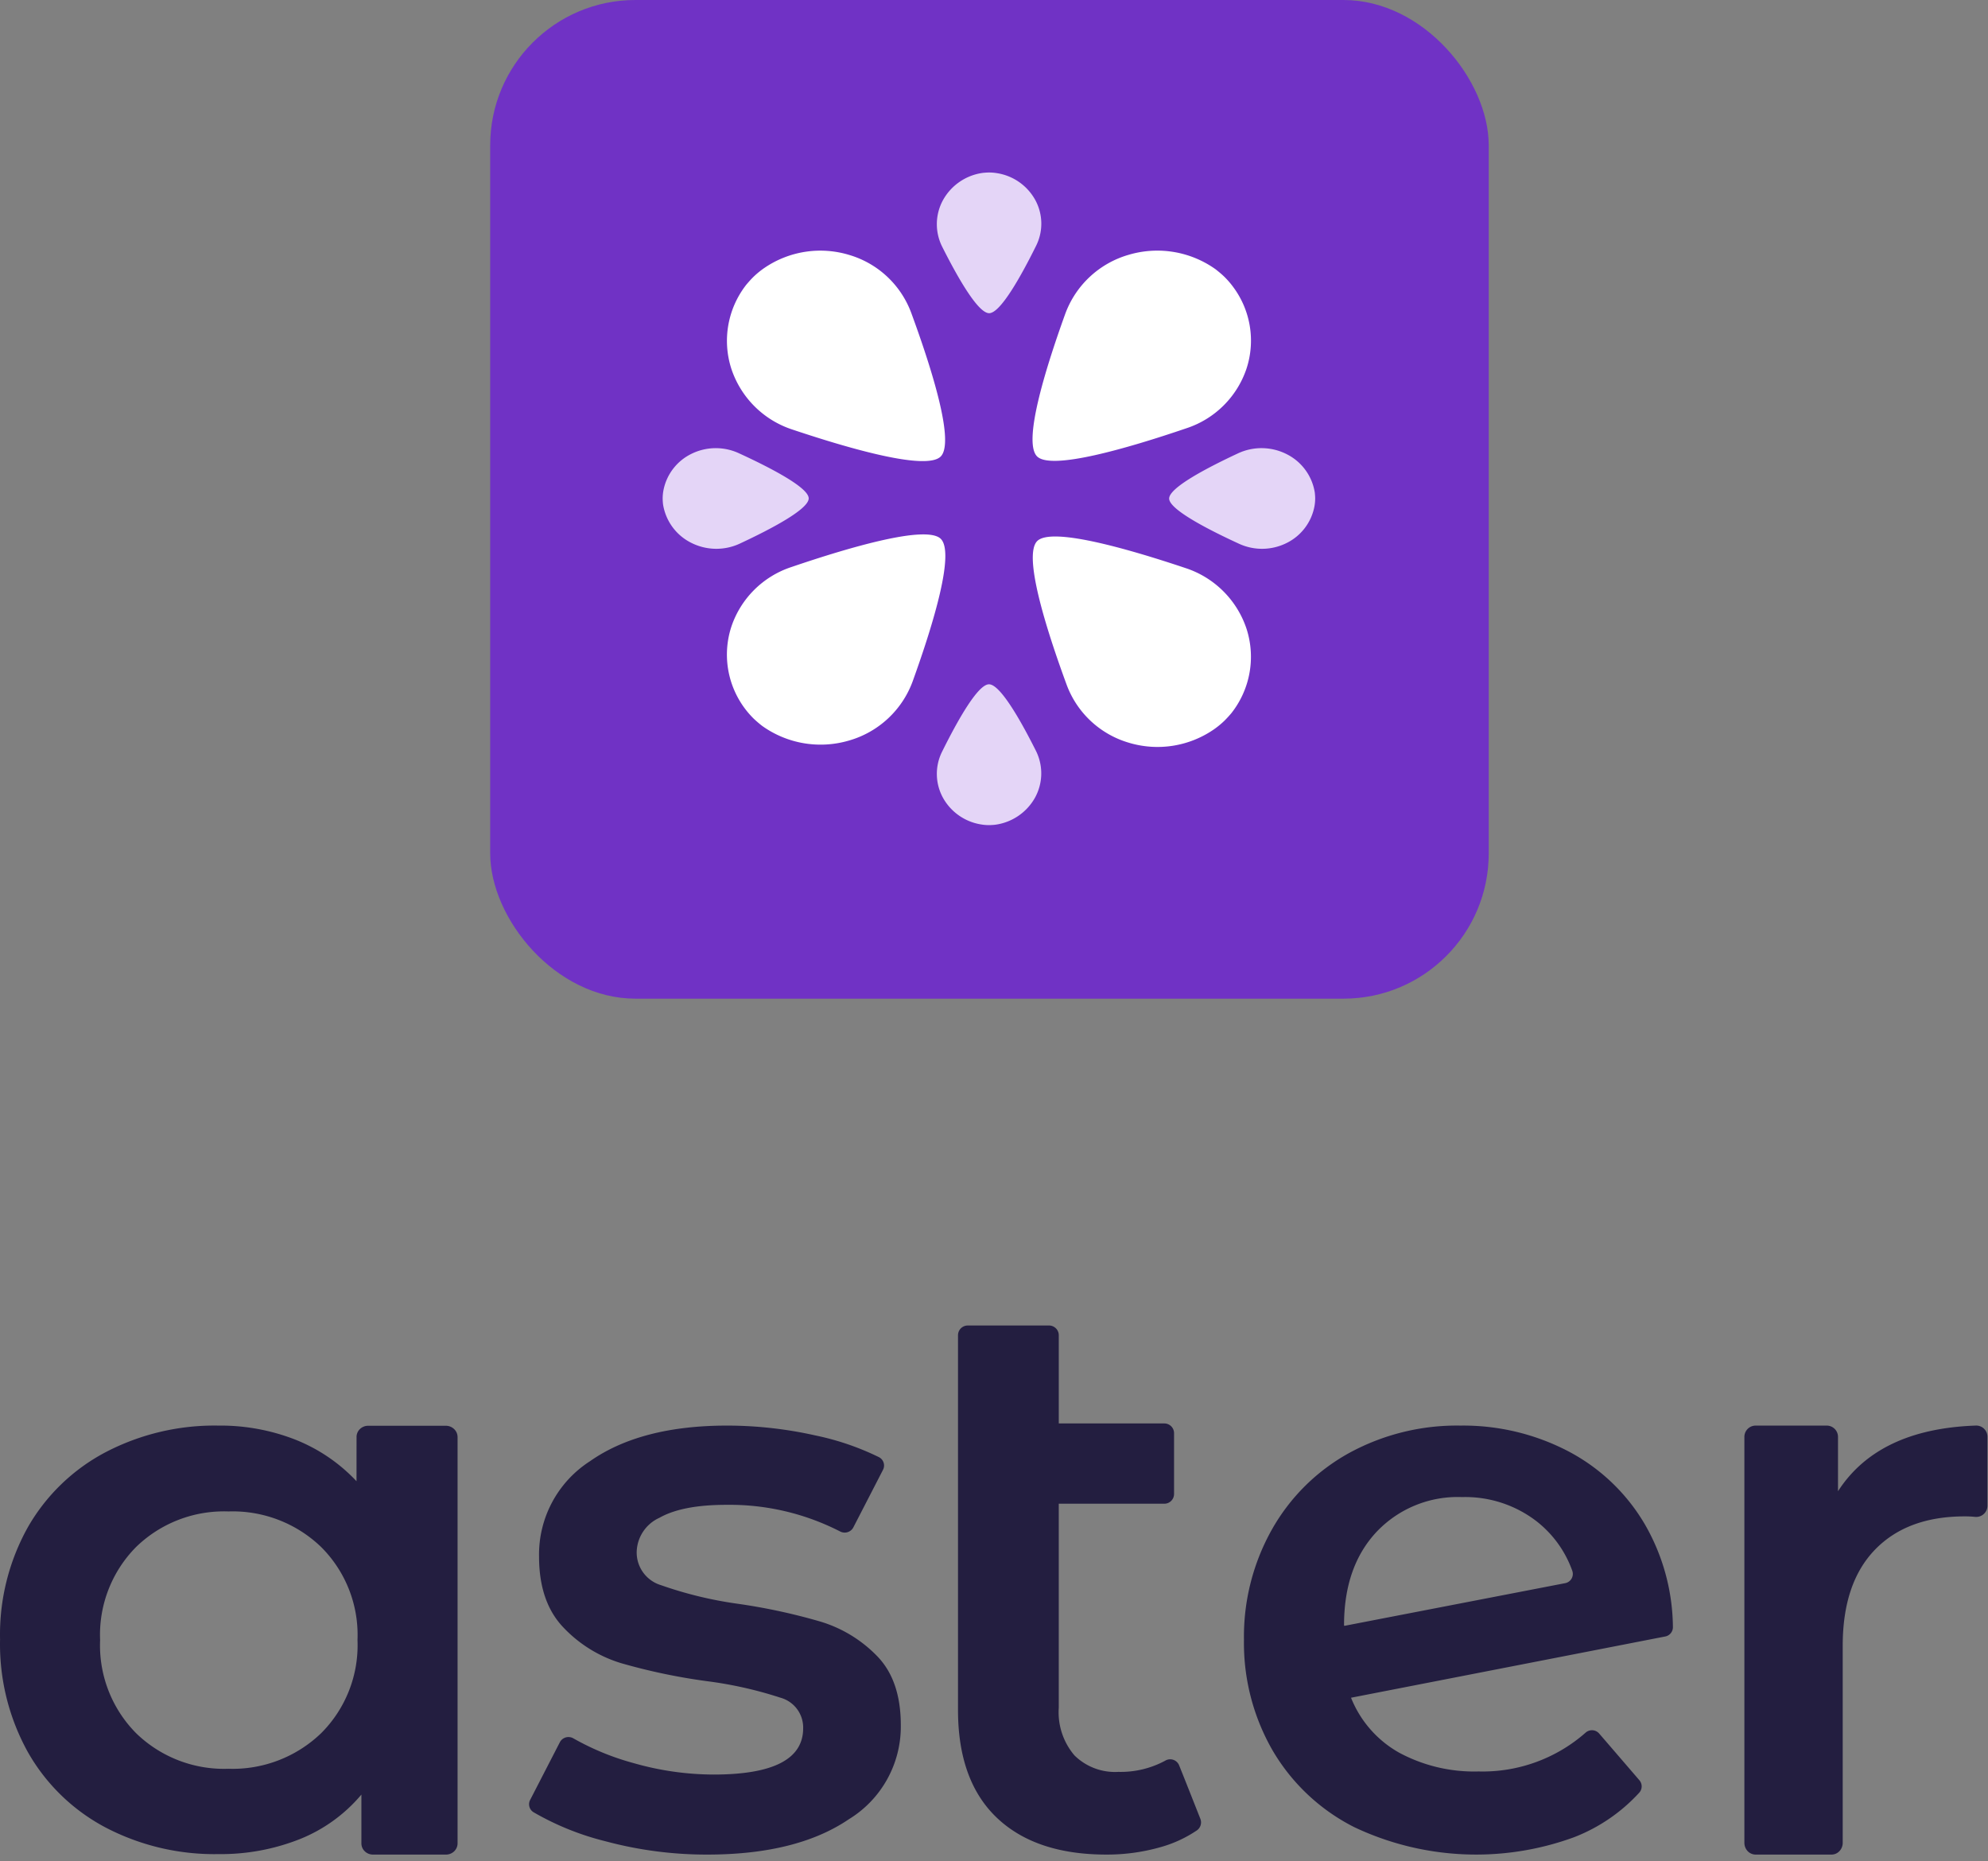
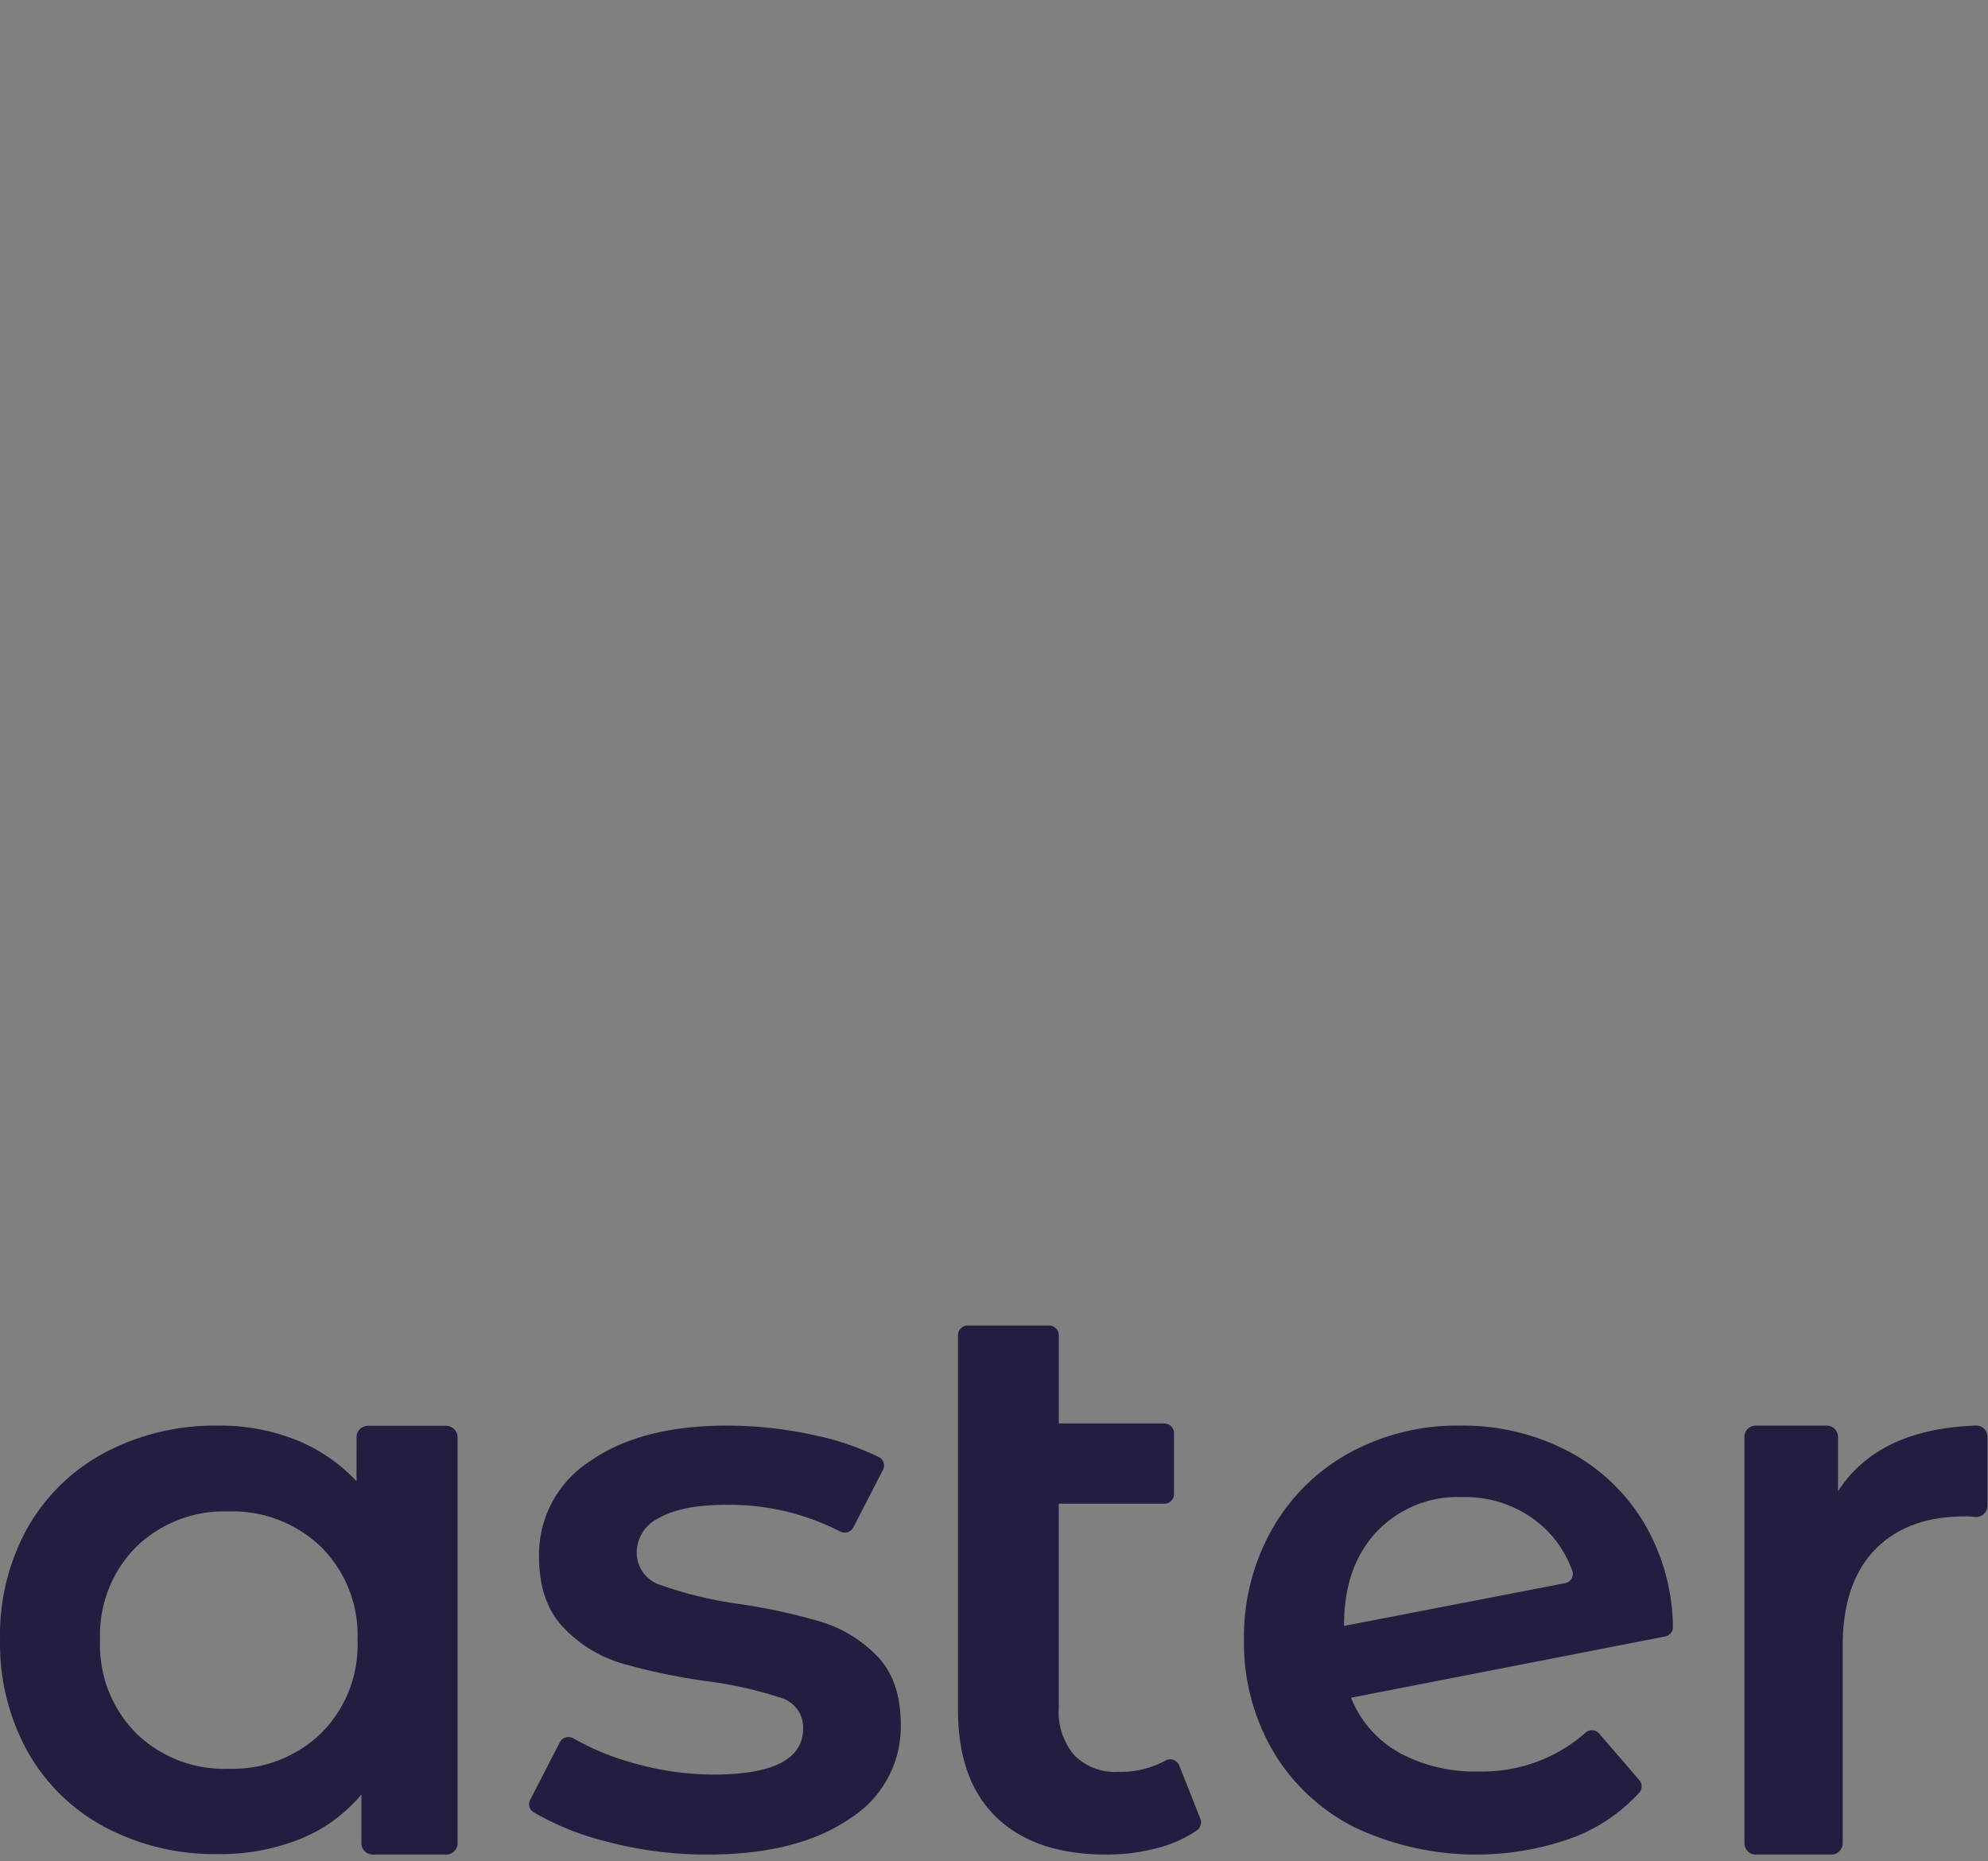
<svg xmlns="http://www.w3.org/2000/svg" fill="none" viewBox="0 0 219 205">
  <rect x="0" y="0" width="219" height="205" fill="#808080" stroke="none" />
  <path fill="#231E40" d="M66.697 202.809a30.31 30.31 0 0 1-7.927-3.2 1.03 1.03 0 0 1-.372-1.347l3.275-6.357a1.069 1.069 0 0 1 1.096-.564c.145.019.285.068.411.144a28.65 28.65 0 0 0 6.648 2.725 32.306 32.306 0 0 0 8.773 1.252c6.584 0 9.876-1.7 9.876-5.1a3.41 3.41 0 0 0-2.514-3.369 44.126 44.126 0 0 0-8.067-1.814 66.045 66.045 0 0 1-9.479-1.988 14.568 14.568 0 0 1-6.349-3.928c-1.79-1.869-2.685-4.473-2.685-7.812a12.215 12.215 0 0 1 5.6-10.495c3.73-2.621 8.77-3.931 15.118-3.931 3.264.003 6.516.366 9.7 1.08 2.436.5 4.798 1.306 7.031 2.4a1.034 1.034 0 0 1 .443 1.388c-.8 1.553-2.44 4.738-3.27 6.344a1.052 1.052 0 0 1-.635.526 1.096 1.096 0 0 1-.827-.079 26.68 26.68 0 0 0-12.53-2.931c-3.233 0-5.687.475-7.363 1.424a4.25 4.25 0 0 0-2.512 3.758 3.76 3.76 0 0 0 2.69 3.671 43.488 43.488 0 0 0 8.331 2.029 65.45 65.45 0 0 1 9.257 1.99 14.535 14.535 0 0 1 6.218 3.8c1.734 1.785 2.6 4.318 2.6 7.6a11.961 11.961 0 0 1-5.73 10.363c-3.822 2.594-9.024 3.89-15.608 3.889a42.949 42.949 0 0 1-11.199-1.468ZM132.235 200.343a1.073 1.073 0 0 1-.37 1.257 13.686 13.686 0 0 1-4.084 1.876 21.43 21.43 0 0 1-5.9.8c-5.21 0-9.236-1.356-12.079-4.067-2.842-2.711-4.265-6.661-4.267-11.849v-41.289a1.076 1.076 0 0 1 .315-.758c.203-.2.476-.313.761-.313h8.949a1.074 1.074 0 0 1 1.076 1.071v9.718h11.624a1.072 1.072 0 0 1 1.075 1.071v6.7a1.073 1.073 0 0 1-1.076 1.071h-11.624v22.462a7.328 7.328 0 0 0 1.731 5.262 6.367 6.367 0 0 0 4.842 1.813 10.322 10.322 0 0 0 5.152-1.233 1.06 1.06 0 0 1 1.536.518c.665 1.647 1.802 4.529 2.339 5.89ZM174.669 190.849a1.063 1.063 0 0 1 .766-.268 1.05 1.05 0 0 1 .727.359c1.148 1.328 3.375 3.917 4.431 5.144a1.036 1.036 0 0 1-.009 1.372 19.068 19.068 0 0 1-7.211 4.919 31.374 31.374 0 0 1-24.194-1.123 21.823 21.823 0 0 1-8.977-8.427 23.702 23.702 0 0 1-3.166-12.217 24.052 24.052 0 0 1 3.079-12.137 21.88 21.88 0 0 1 8.5-8.423 24.76 24.76 0 0 1 12.271-3.023 25.002 25.002 0 0 1 11.837 2.808 21.16 21.16 0 0 1 8.455 8.033 22.991 22.991 0 0 1 3.111 11.337 1.041 1.041 0 0 1-.846 1.051c-5.418 1.058-34.612 6.746-34.612 6.746a12.069 12.069 0 0 0 5.291 6.047 17.428 17.428 0 0 0 8.759 2.074 17.157 17.157 0 0 0 11.788-4.272Zm-23.021-22.124c-2.39 2.549-3.586 5.975-3.586 10.279v.017a.07.07 0 0 0 .006.024.07.07 0 0 0 .015.019.072.072 0 0 0 .021.012.065.065 0 0 0 .024.002c1.247-.243 19.564-3.783 24.306-4.7a1.037 1.037 0 0 0 .693-.5 1.033 1.033 0 0 0 .079-.853 12.037 12.037 0 0 0-4.089-5.577 12.884 12.884 0 0 0-8.058-2.548 12.3 12.3 0 0 0-9.411 3.825ZM39.277 158.28a1.211 1.211 0 0 1 .373-.873c.242-.233.565-.363.9-.362h8.568c.34-.002.666.129.91.365a1.223 1.223 0 0 1 .378.882v44.75a1.216 1.216 0 0 1-.373.873 1.291 1.291 0 0 1-.9.362h-8.048a1.291 1.291 0 0 1-.9-.362 1.21 1.21 0 0 1-.373-.873v-5.374A17.203 17.203 0 0 1 33 202.585a23.638 23.638 0 0 1-8.949 1.64c-4.32.074-8.59-.934-12.422-2.933a21.222 21.222 0 0 1-8.548-8.283 24.512 24.512 0 0 1-3.075-12.427A24.257 24.257 0 0 1 3.08 168.2a21.297 21.297 0 0 1 8.548-8.241 25.894 25.894 0 0 1 12.422-2.934 22.668 22.668 0 0 1 8.5 1.553 18.706 18.706 0 0 1 6.724 4.574l.004-4.872Zm-3.919 32.645a13.678 13.678 0 0 0 4.024-10.273 13.668 13.668 0 0 0-4.024-10.271 14.05 14.05 0 0 0-10.2-3.9 13.894 13.894 0 0 0-10.15 3.9 13.746 13.746 0 0 0-3.98 10.271 13.745 13.745 0 0 0 3.984 10.273 13.895 13.895 0 0 0 10.151 3.9 14.06 14.06 0 0 0 10.195-3.9ZM192.163 158.267a1.246 1.246 0 0 1 .765-1.147 1.23 1.23 0 0 1 .475-.094h7.833a1.24 1.24 0 0 1 1.24 1.236v5.992c2.947-4.569 8.007-6.98 15.18-7.231a1.225 1.225 0 0 1 .904.343 1.236 1.236 0 0 1 .378.89v7.595a1.234 1.234 0 0 1-.848 1.172 1.248 1.248 0 0 1-.508.058c-.384-.039-.77-.058-1.157-.055-4.216 0-7.509 1.223-9.877 3.67-2.368 2.447-3.552 5.973-3.553 10.58v21.708c.001.34-.129.668-.364.915a1.199 1.199 0 0 1-.876.378h-8.352a1.225 1.225 0 0 1-.877-.378 1.329 1.329 0 0 1-.362-.915l-.001-44.717Z" />
-   <rect width="110" height="110" x="54" fill="#7032C5" rx="16" />
-   <path fill="#E4D5F7" fill-rule="evenodd" d="M108.973 34.497c-1.229.014-3.474-3.928-5.17-7.3a5.528 5.528 0 0 1 .092-5.18 5.925 5.925 0 0 1 4.4-2.978c.231-.021.457-.039.678-.039a5.4 5.4 0 0 1 .862.074 5.848 5.848 0 0 1 4.219 2.969 5.45 5.45 0 0 1 .083 5.032c-1.693 3.416-3.936 7.408-5.164 7.422ZM128.795 54.92c-.014-1.184 4.076-3.347 7.579-4.981a6.128 6.128 0 0 1 5.376.09 5.728 5.728 0 0 1 3.091 4.239c.022.223.04.441.04.653a4.938 4.938 0 0 1-.076.832 5.666 5.666 0 0 1-3.082 4.064 6.062 6.062 0 0 1-5.223.08c-3.547-1.631-7.691-3.793-7.705-4.977ZM108.942 75.374c1.228-.014 3.472 3.93 5.167 7.307a5.549 5.549 0 0 1-.094 5.184 5.925 5.925 0 0 1-4.4 2.98c-.225.024-.45.037-.676.04a5.412 5.412 0 0 1-.862-.075 5.846 5.846 0 0 1-4.216-2.97 5.47 5.47 0 0 1-.083-5.038c1.694-3.419 3.936-7.415 5.164-7.428ZM89.087 54.89c.014 1.184-4.076 3.348-7.579 4.982a6.129 6.129 0 0 1-5.376-.09 5.724 5.724 0 0 1-3.092-4.239 6.667 6.667 0 0 1-.04-.652c.002-.279.027-.557.076-.831a5.666 5.666 0 0 1 3.081-4.065 6.06 6.06 0 0 1 5.223-.08c3.552 1.63 7.697 3.791 7.707 4.975Z" clip-rule="evenodd" />
-   <path fill="#fff" fill-rule="evenodd" d="M103.623 50.288c-1.555 1.533-9.661-.742-16.312-2.968a10.522 10.522 0 0 1-6.759-6.743 10.03 10.03 0 0 1 1.674-9.234c.267-.312.533-.613.814-.885.373-.355.774-.68 1.2-.969a10.934 10.934 0 0 1 9.339-1.4 10.433 10.433 0 0 1 6.79 6.336c2.376 6.457 4.808 14.331 3.254 15.863ZM114.265 50.29c-1.591-1.5.77-9.308 3.082-15.716a10.55 10.55 0 0 1 7-6.512 11.061 11.061 0 0 1 9.585 1.613c.324.258.636.514.918.786.367.357.703.744 1.006 1.157a9.898 9.898 0 0 1 1.456 9 10.399 10.399 0 0 1-6.576 6.541c-6.705 2.285-14.881 4.628-16.471 3.131ZM114.263 59.594c1.555-1.533 9.661.742 16.312 2.969a10.53 10.53 0 0 1 6.759 6.742 10.03 10.03 0 0 1-1.674 9.235c-.257.308-.529.603-.815.884a9.4 9.4 0 0 1-1.2.97 10.937 10.937 0 0 1-9.34 1.4 10.427 10.427 0 0 1-6.789-6.337c-2.375-6.457-4.807-14.33-3.253-15.863ZM103.62 59.336c1.591 1.5-.77 9.308-3.081 15.716a10.56 10.56 0 0 1-7 6.512 11.06 11.06 0 0 1-9.585-1.613c-.318-.247-.625-.51-.918-.786a9.908 9.908 0 0 1-2.462-10.157 10.4 10.4 0 0 1 6.577-6.54c6.707-2.287 14.88-4.629 16.469-3.132Z" clip-rule="evenodd" />
</svg>